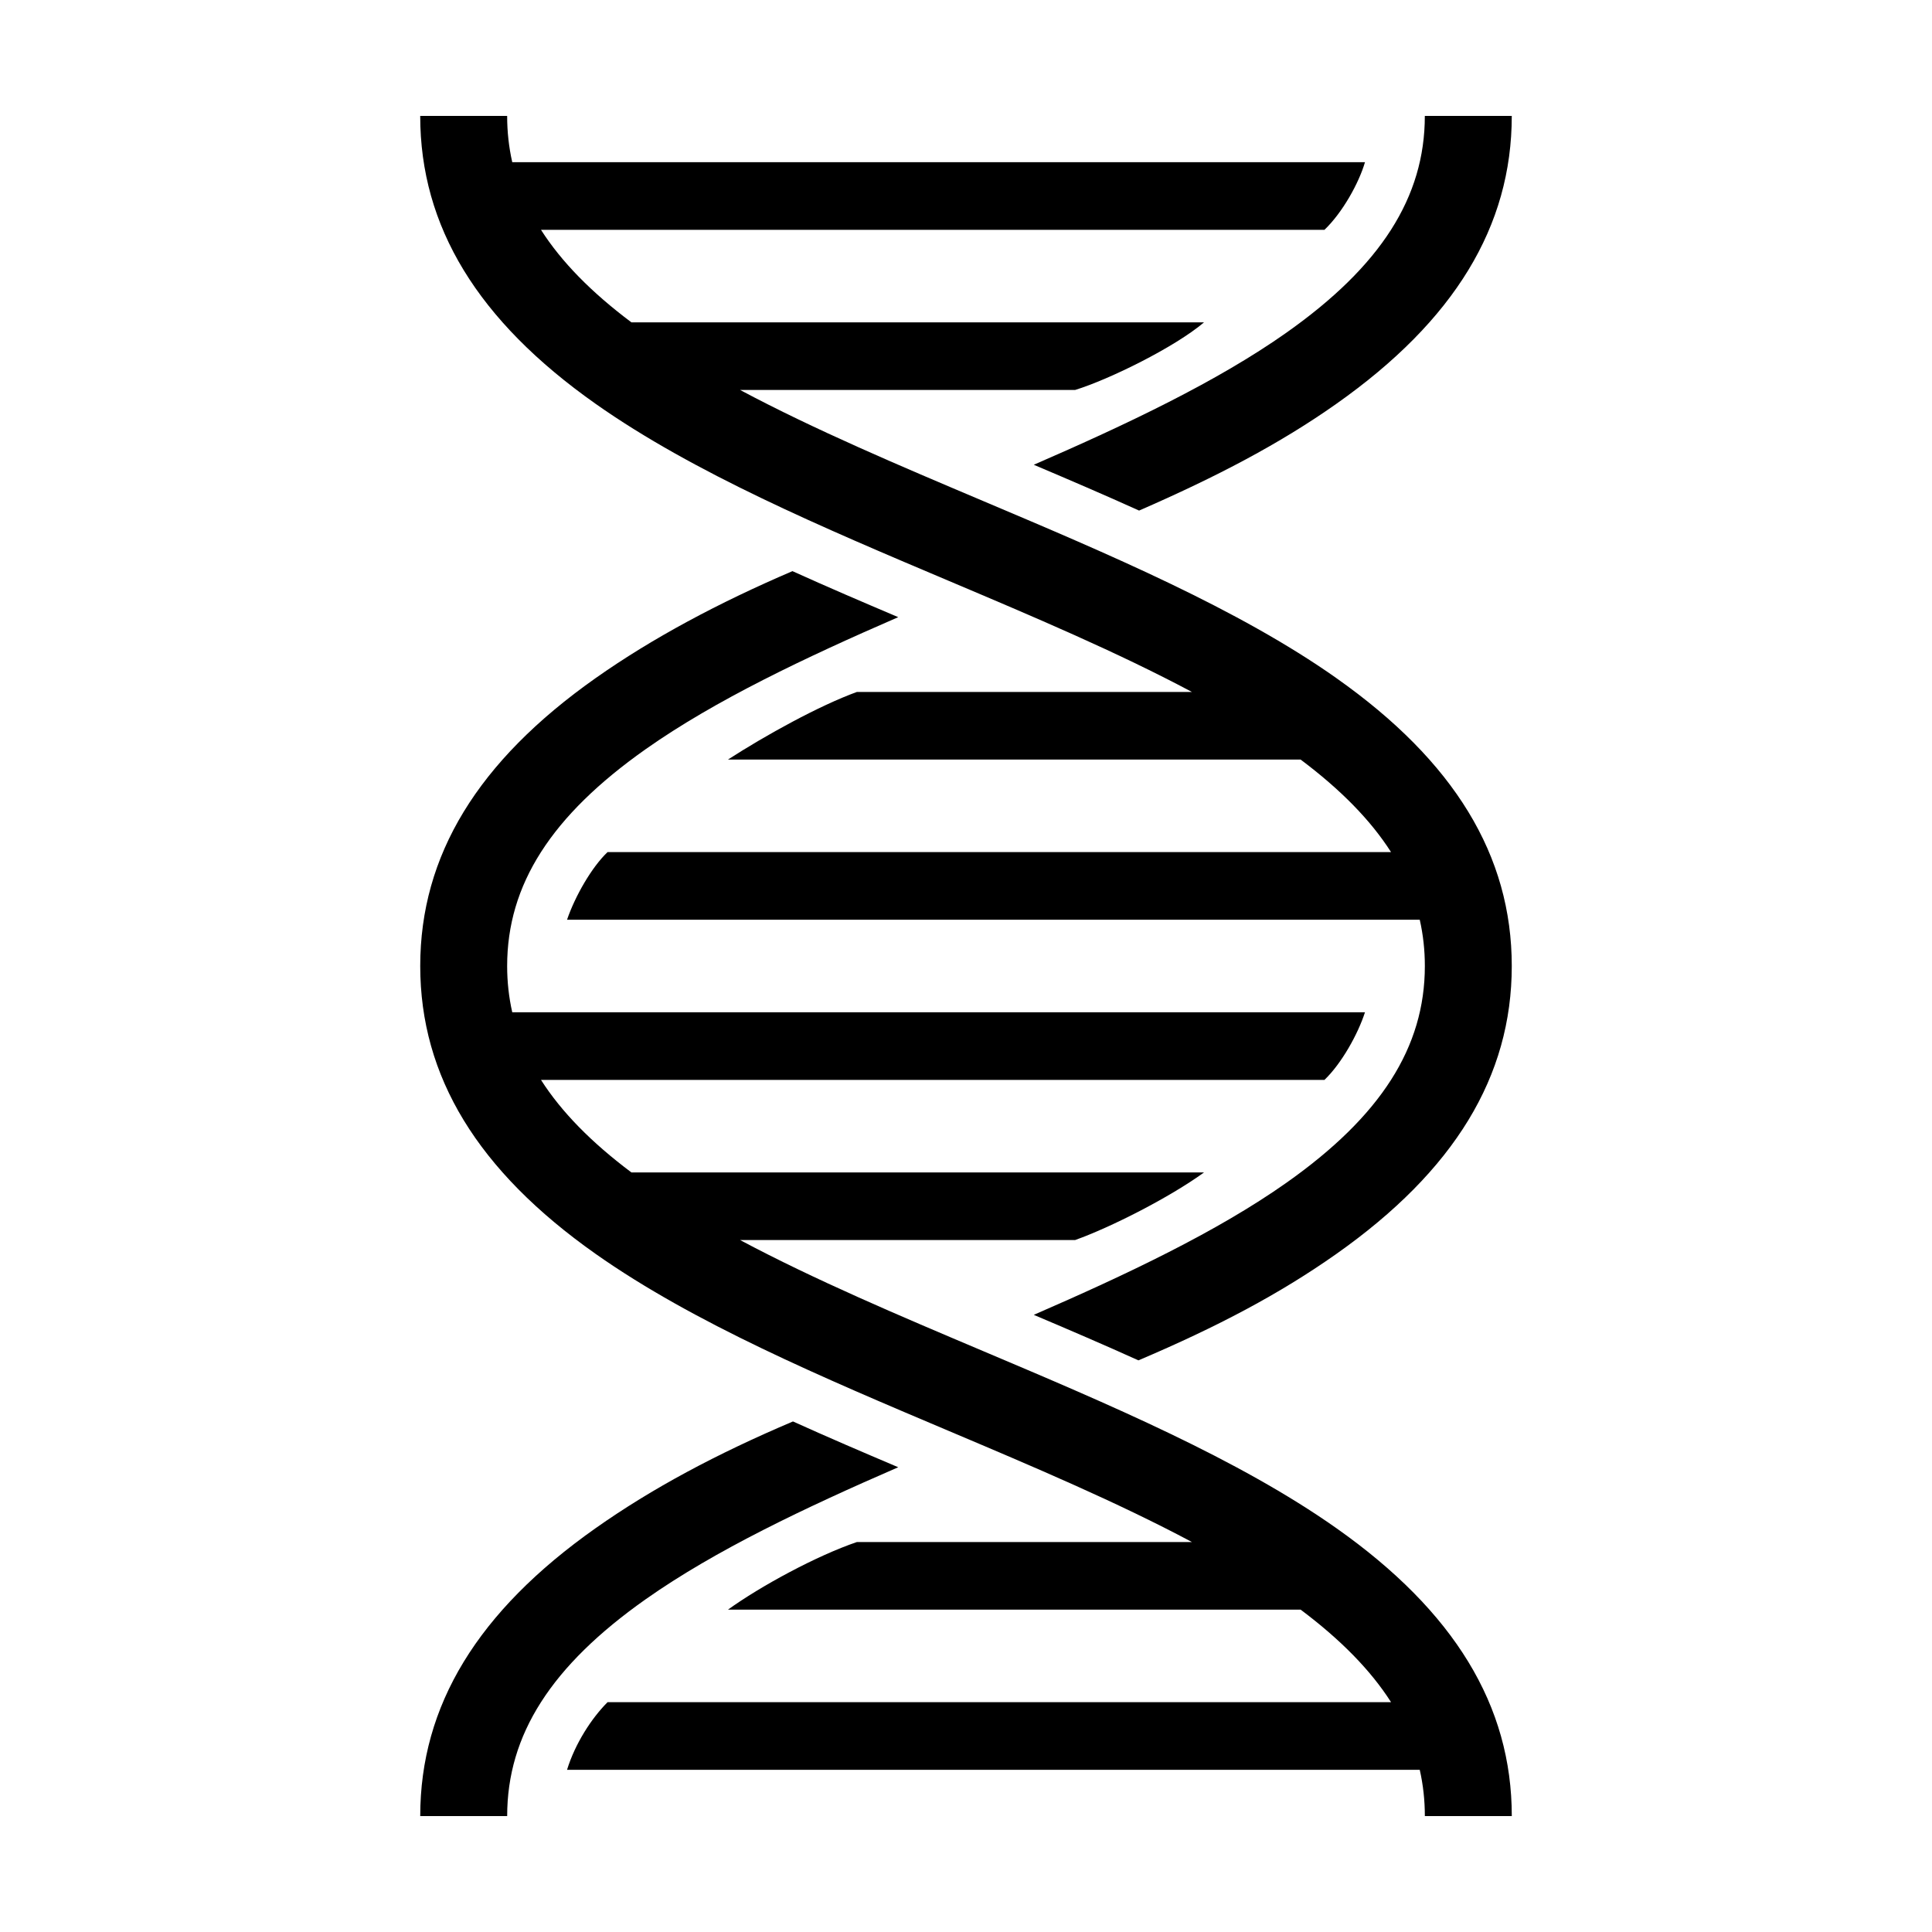
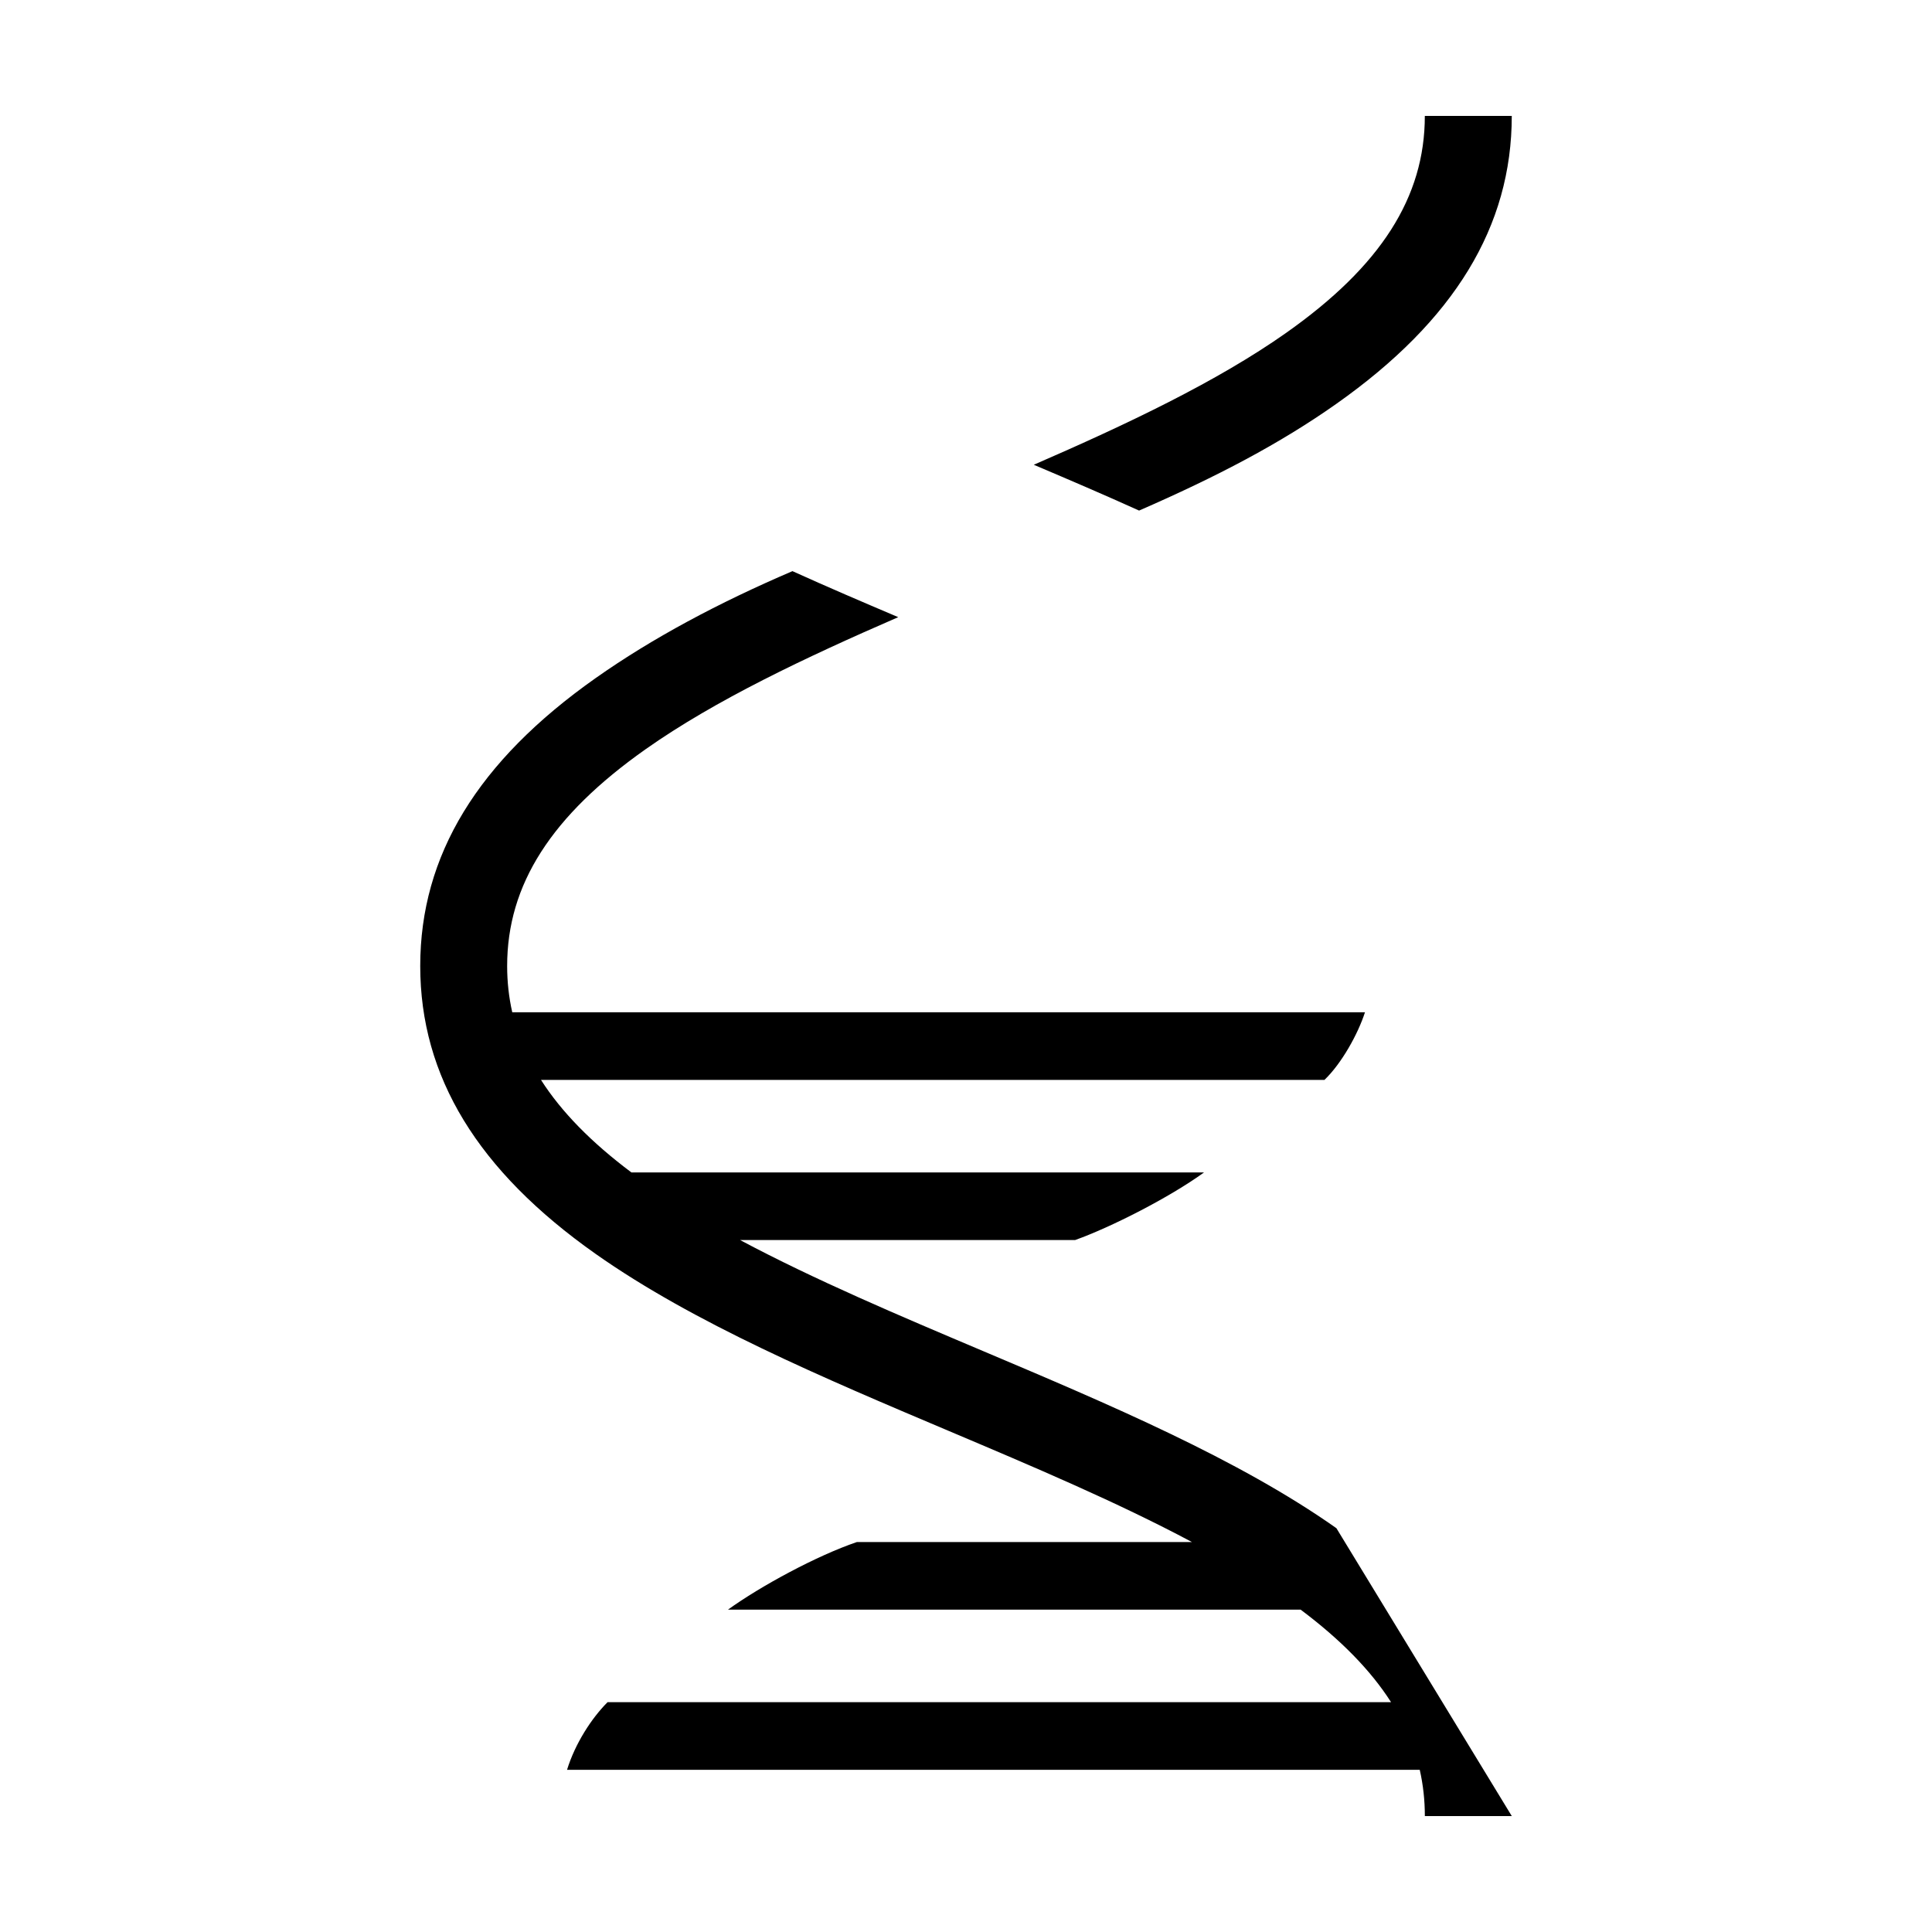
<svg xmlns="http://www.w3.org/2000/svg" id="icon" viewBox="0 0 1000 1000">
-   <path d="M691.72,790.99c-50.72-35.77-117.94-64.21-182.95-91.71-43.07-18.22-87.15-36.87-125.69-57.43h173.38c18.58-6.64,48.75-21.97,66.75-35H326.82c-20.71-15.52-36.23-31.33-46.81-47.9h405.53c8.89-8.52,17.34-23.74,20.97-35H265.14c-1.76-7.77-2.64-15.73-2.64-23.95,0-42.07,22.79-77.74,71.72-112.24,35.91-25.32,82.55-47.4,130.7-68.32-18.68-7.93-36.33-15.48-54.75-23.82-38.18,16.36-72.59,34.71-101.88,55.37-61.09,43.08-90.78,91.82-90.78,149.01s29.7,105.94,90.78,149.01c50.72,35.77,117.94,64.21,182.95,91.71,43.07,18.22,87.15,36.87,125.69,57.43h-173.38c-20.78,7.05-49.89,22.83-66.75,35h296.4c20.71,15.52,36.23,31.33,46.81,47.9H314.47c-8.37,8.38-16.81,21.49-20.97,35h441.36c1.76,7.77,2.64,15.73,2.64,23.95h45c0-57.2-29.7-105.94-90.78-149.01Z" />
-   <path d="M691.72,350.99c-50.72-35.77-117.94-64.21-182.95-91.71-43.07-18.22-87.15-36.87-125.69-57.43h173.38c17.75-5.47,51.58-22.14,66.75-35H326.82c-20.71-15.52-36.23-31.33-46.81-47.9h405.53c9.34-8.91,17.84-24.24,20.97-35H265.14c-1.76-7.77-2.64-15.73-2.64-23.95h-45c0,57.2,29.7,105.94,90.78,149.01,50.72,35.77,117.94,64.21,182.95,91.71,43.07,18.22,87.15,36.87,125.69,57.43h-173.38c-19.44,7.05-47.22,22.39-66.75,35h296.4c20.71,15.52,36.23,31.33,46.81,47.9H314.47c-8.09,7.66-16.76,22.66-20.97,35h441.36c1.76,7.77,2.64,15.73,2.64,23.95,0,42.07-22.79,77.74-71.72,112.24-35.91,25.32-82.55,47.4-130.7,68.32,18.68,7.93,35.74,15.22,54.17,23.56,40.96-17.41,73.17-34.45,102.46-55.1,61.09-43.08,90.78-91.82,90.78-149.01s-29.7-105.94-90.78-149.01Z" />
-   <path d="M334.22,827.76c35.91-25.32,82.55-47.4,130.7-68.32-18.68-7.93-36.05-15.36-54.48-23.7-39.56,16.8-72.86,34.59-102.15,55.24-61.09,43.08-90.78,91.82-90.78,149.01h45c0-42.07,22.79-77.74,71.72-112.24Z" />
+   <path d="M691.72,790.99c-50.72-35.77-117.94-64.21-182.95-91.71-43.07-18.22-87.15-36.87-125.69-57.43h173.38c18.58-6.64,48.75-21.97,66.75-35H326.82c-20.71-15.52-36.23-31.33-46.81-47.9h405.53c8.89-8.52,17.34-23.74,20.97-35H265.14c-1.76-7.77-2.64-15.73-2.64-23.95,0-42.07,22.79-77.74,71.72-112.24,35.91-25.32,82.55-47.4,130.7-68.32-18.68-7.93-36.33-15.48-54.75-23.82-38.18,16.36-72.59,34.71-101.88,55.37-61.09,43.08-90.78,91.82-90.78,149.01s29.7,105.94,90.78,149.01c50.72,35.77,117.94,64.21,182.95,91.71,43.07,18.22,87.15,36.87,125.69,57.43h-173.38c-20.78,7.05-49.89,22.83-66.75,35h296.4c20.71,15.52,36.23,31.33,46.81,47.9H314.47c-8.37,8.38-16.81,21.49-20.97,35h441.36c1.76,7.77,2.64,15.73,2.64,23.95h45Z" />
  <path d="M665.78,172.24c-35.91,25.32-82.55,47.4-130.7,68.32,18.68,7.93,36.09,15.38,54.51,23.71,40.17-17.51,72.83-34.6,102.12-55.26,61.09-43.08,90.78-91.82,90.78-149.01h-45c0,42.07-22.79,77.74-71.72,112.24Z" />
</svg>